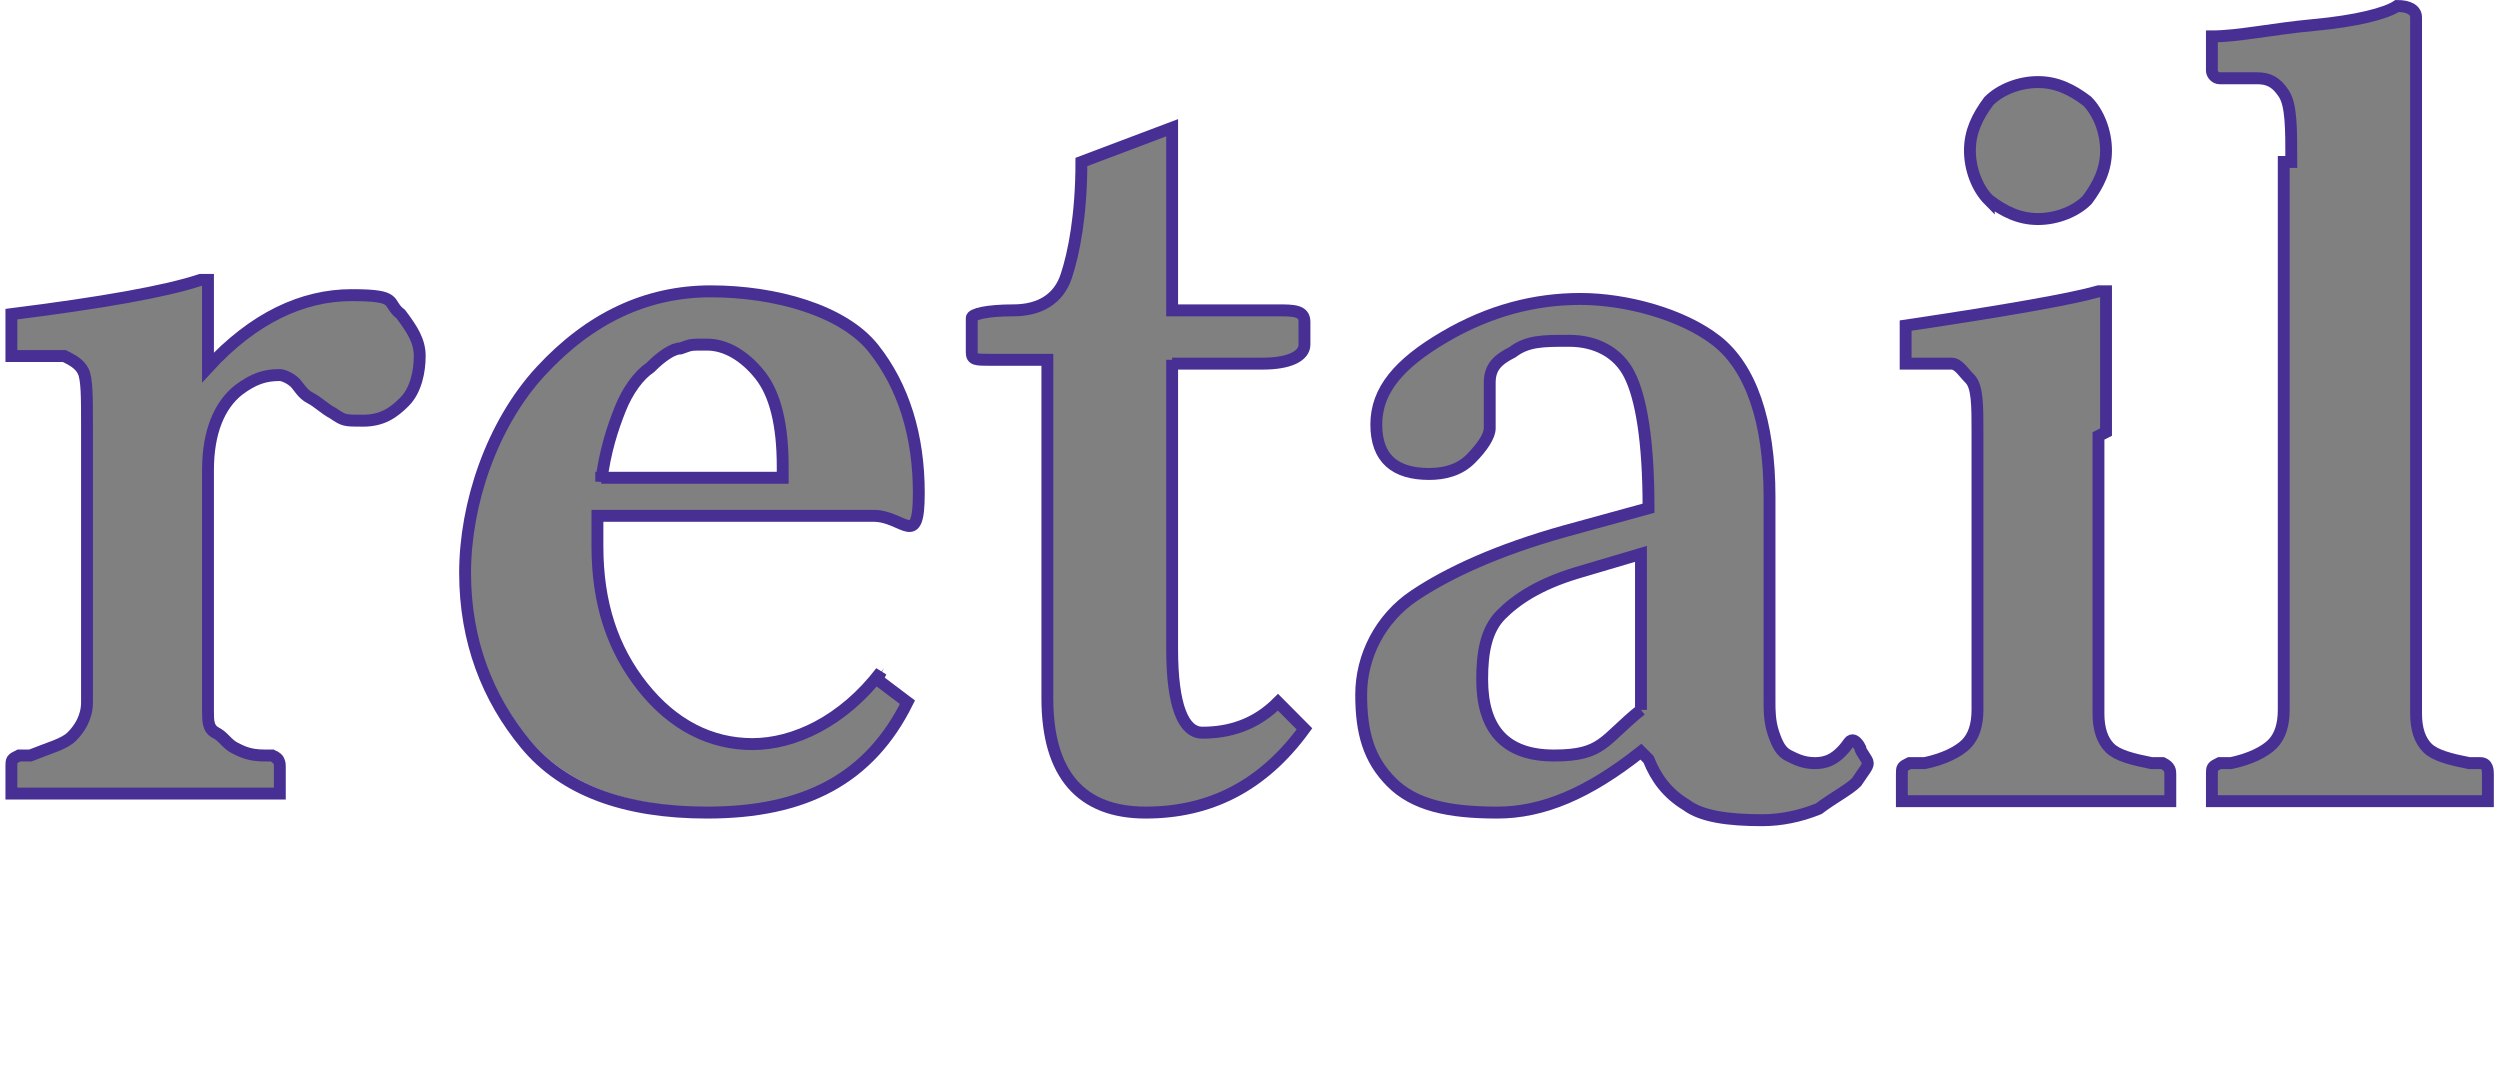
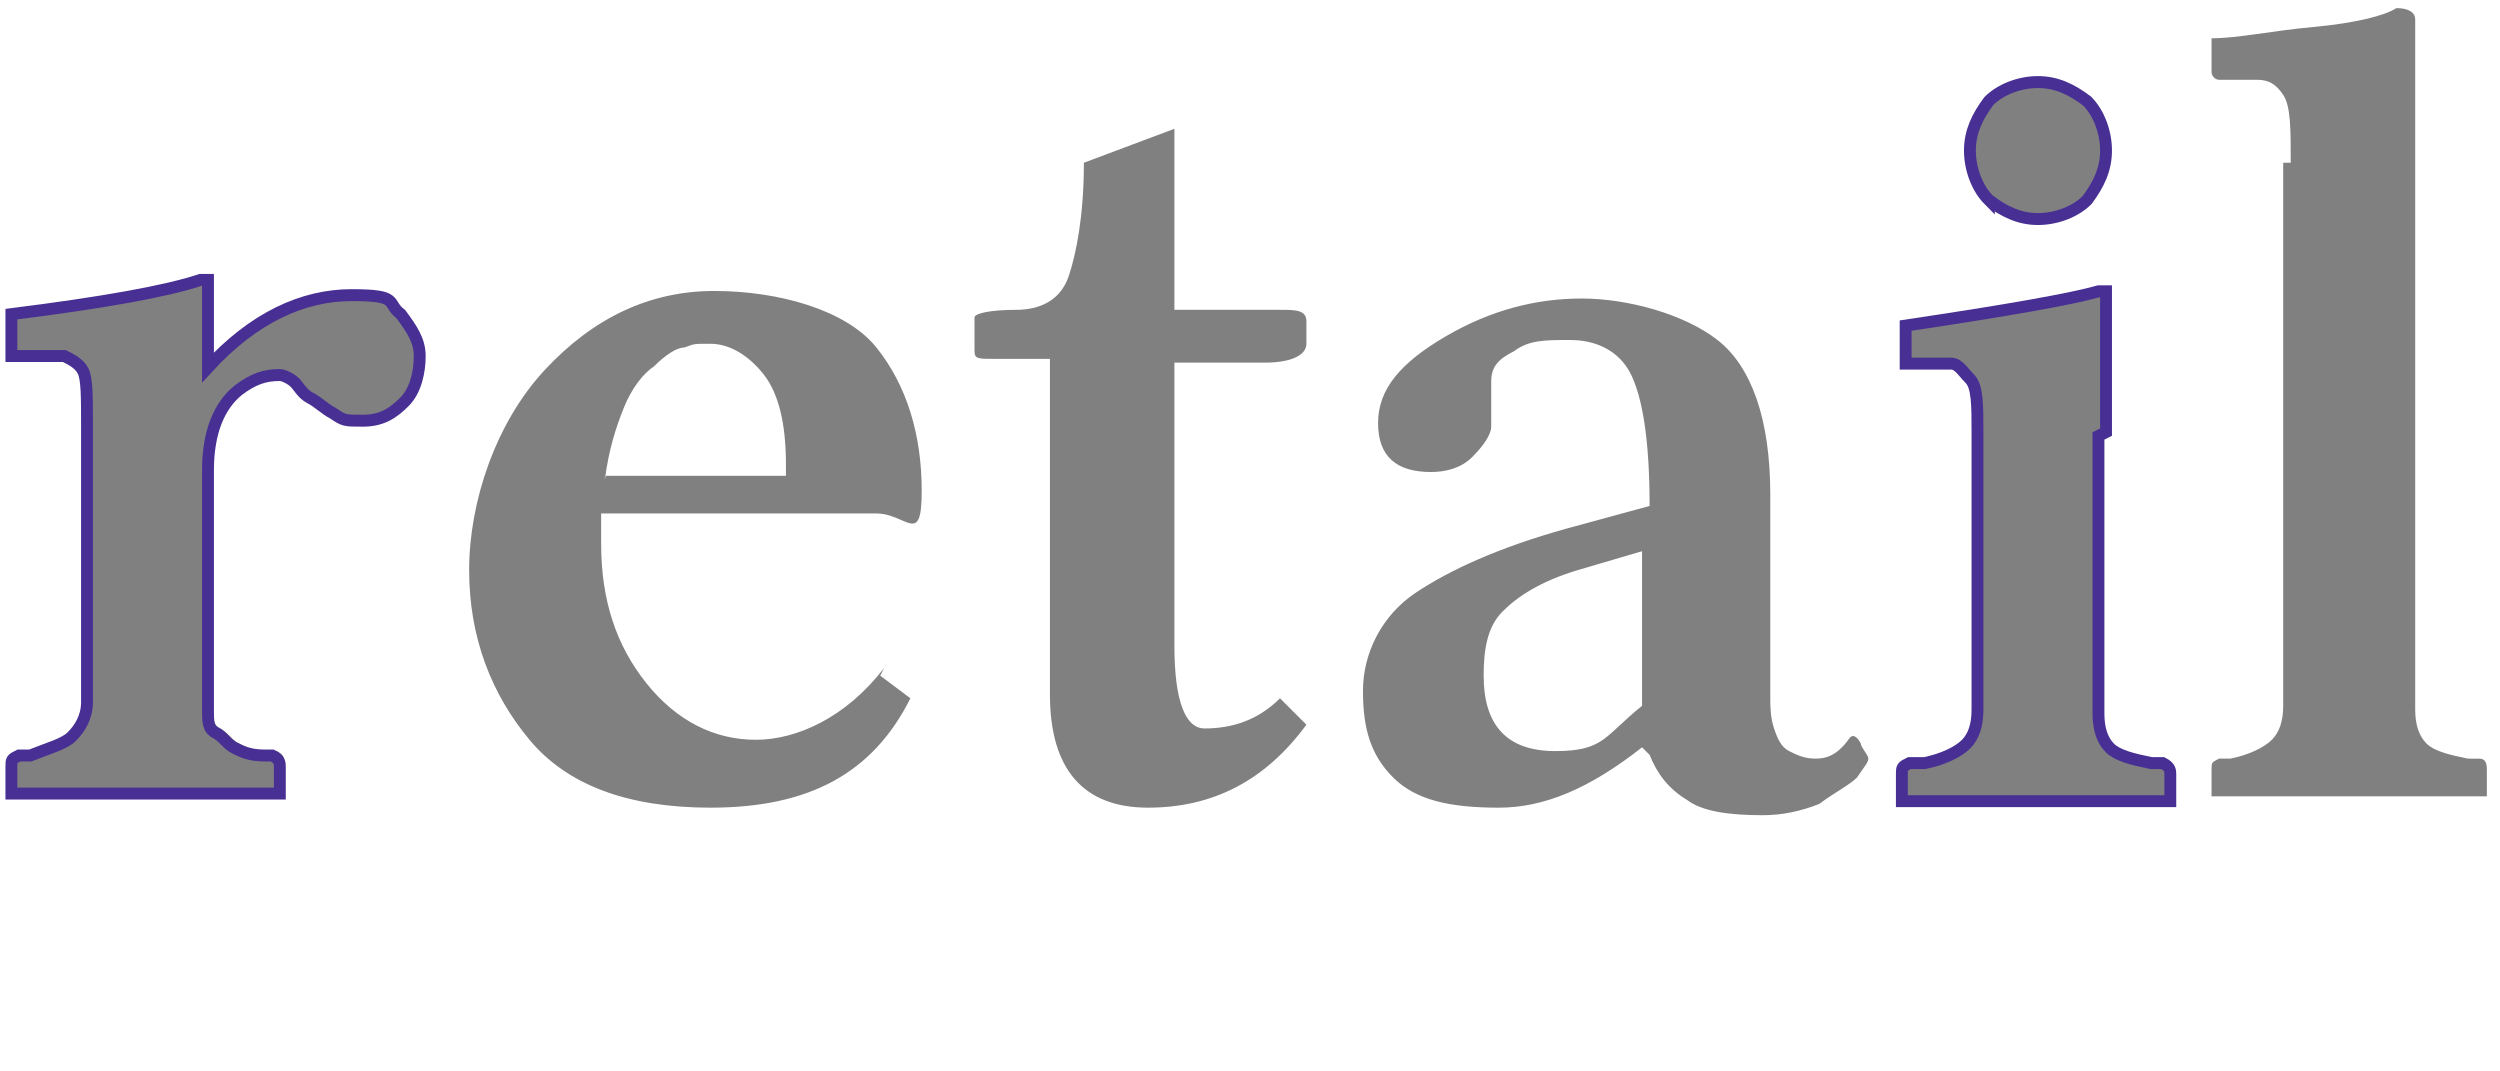
<svg xmlns="http://www.w3.org/2000/svg" xmlns:ns1="http://sodipodi.sourceforge.net/DTD/sodipodi-0.dtd" xmlns:ns2="http://www.inkscape.org/namespaces/inkscape" version="1.1" viewBox="0 0 105 45" id="svg6" ns1:docname="retail-contour-whitebackground 3.svg" ns2:version="1.4 (86a8ad7, 2024-10-11)" width="105" height="45">
  <rect x="0" y="0" width="105" height="45" fill="#808080" stroke="none" />
  <ns1:namedview id="namedview6" pagecolor="#505050" bordercolor="#eeeeee" borderopacity="1" ns2:showpageshadow="0" ns2:pageopacity="0" ns2:pagecheckerboard="0" ns2:deskcolor="#d1d1d1" ns2:zoom="19.544992" ns2:cx="9.2351023" ns2:cy="-0.33256601" ns2:window-width="1920" ns2:window-height="1177" ns2:window-x="-8" ns2:window-y="-8" ns2:window-maximized="1" ns2:current-layer="svg6" />
  <defs id="defs1">
    <ns2:path-effect effect="powerclip" message="" id="path-effect13" is_visible="true" lpeversion="1" inverse="true" flatten="false" hide_clip="false" />
    <style id="style1">
      .cls-1 {
        fill: none;
        stroke: #482f94;
        stroke-miterlimit: 10;
        stroke-width: .5px;
      }
    </style>
    <clipPath clipPathUnits="userSpaceOnUse" id="clipPath6">
      <g id="g13" transform="translate(0.251,0.25)" style="display:none">
        <g id="g12">
-           <path class="cls-1" d="M 5.2,9.5 C 6.4,8.2 7.7,7.6 9,7.6 c 1.3,0 0.9,0.2 1.3,0.5 0.3,0.4 0.5,0.7 0.5,1.1 0,0.4 -0.1,0.9 -0.4,1.2 -0.3,0.3 -0.6,0.5 -1.1,0.5 -0.5,0 -0.5,0 -0.8,-0.2 C 8.3,10.6 8.1,10.4 7.9,10.3 7.7,10.2 7.6,10 7.5,9.9 7.4,9.8 7.2,9.7 7.1,9.7 6.7,9.7 6.4,9.8 6,10.1 5.5,10.5 5.2,11.2 5.2,12.2 v 6.3 c 0,0.3 0,0.5 0.2,0.6 0.2,0.1 0.3,0.3 0.5,0.4 0.2,0.1 0.4,0.2 0.8,0.2 h 0.2 c 0.2,0.1 0.2,0.2 0.2,0.3 v 0.7 0 c -1.6,0 -2.8,0 -3.6,0 H 0 c 0,0 0,0 0,0 V 20 C 0,19.8 0,19.8 0.2,19.7 H 0.5 C 1,19.5 1.4,19.4 1.6,19.2 1.8,19 2,18.7 2,18.3 V 11 C 2,10.3 2,9.8 1.9,9.6 1.8,9.4 1.6,9.3 1.4,9.2 H 0 C 0,9.1 0,8.1 0,8.1 2.4,7.8 4.1,7.5 5,7.2 c 0.1,0 0.2,0 0.2,0 v 1.9 c 0,0 0,0 0,0 v 0 z" id="path7" />
          <path class="cls-1" d="m 22.9,17.7 0.8,0.6 c -1,2 -2.7,2.9 -5.3,2.9 -2.2,0 -3.8,-0.6 -4.8,-1.8 -1,-1.2 -1.6,-2.7 -1.6,-4.5 0,-1.8 0.7,-3.9 2,-5.3 1.3,-1.4 2.8,-2.1 4.5,-2.1 1.7,0 3.5,0.5 4.3,1.5 0.8,1 1.2,2.3 1.2,3.8 0,1.5 -0.4,0.6 -1.2,0.6 h -7.3 v 0.8 c 0,1.5 0.4,2.7 1.2,3.7 0.8,1 1.8,1.5 2.9,1.5 1.1,0 2.4,-0.6 3.4,-1.9 v 0 z m -7.3,-5.3 h 4.8 c 0,0 0,-0.1 0,-0.3 0,-1.1 -0.2,-1.9 -0.6,-2.4 -0.4,-0.5 -0.9,-0.8 -1.4,-0.8 -0.5,0 -0.4,0 -0.7,0.1 -0.2,0 -0.5,0.2 -0.8,0.5 -0.3,0.2 -0.6,0.6 -0.8,1.1 -0.2,0.5 -0.4,1.1 -0.5,1.9 v 0 z" id="path8" />
-           <path class="cls-1" d="m 30.7,9.3 v 7.6 c 0,1.5 0.3,2.2 0.8,2.2 0.7,0 1.4,-0.2 2,-0.8 l 0.7,0.7 c -1.1,1.5 -2.5,2.2 -4.2,2.2 -1.7,0 -2.6,-1 -2.6,-3 V 9.3 h -1.5 c -0.4,0 -0.5,0 -0.5,-0.2 V 8.2 c 0,-0.1 0.4,-0.2 1.1,-0.2 0.7,0 1.2,-0.3 1.4,-0.9 0.2,-0.6 0.4,-1.6 0.4,-3 L 30.7,3.2 V 8 h 2.8 c 0.4,0 0.7,0 0.7,0.3 v 0.6 c 0,0.3 -0.4,0.5 -1.1,0.5 h -2.4 z" id="path9" />
+           <path class="cls-1" d="m 30.7,9.3 v 7.6 c 0,1.5 0.3,2.2 0.8,2.2 0.7,0 1.4,-0.2 2,-0.8 l 0.7,0.7 V 9.3 h -1.5 c -0.4,0 -0.5,0 -0.5,-0.2 V 8.2 c 0,-0.1 0.4,-0.2 1.1,-0.2 0.7,0 1.2,-0.3 1.4,-0.9 0.2,-0.6 0.4,-1.6 0.4,-3 L 30.7,3.2 V 8 h 2.8 c 0.4,0 0.7,0 0.7,0.3 v 0.6 c 0,0.3 -0.4,0.5 -1.1,0.5 h -2.4 z" id="path9" />
          <path class="cls-1" d="m 43.1,19.6 c -1.4,1.1 -2.6,1.6 -3.8,1.6 -1.3,0 -2.2,-0.2 -2.8,-0.8 -0.6,-0.6 -0.8,-1.3 -0.8,-2.3 0,-1 0.5,-2 1.4,-2.6 0.9,-0.6 2.2,-1.2 4,-1.7 l 2.2,-0.6 c 0,-1.8 -0.2,-2.9 -0.5,-3.5 -0.3,-0.6 -0.9,-0.9 -1.6,-0.9 -0.7,0 -1.1,0 -1.5,0.3 -0.4,0.2 -0.6,0.4 -0.6,0.8 0,0.4 0,0.5 0,0.7 0,0.3 0,0.4 0,0.5 0,0.2 -0.2,0.5 -0.5,0.8 -0.3,0.3 -0.7,0.4 -1.1,0.4 -0.9,0 -1.4,-0.4 -1.4,-1.3 0,-0.9 0.6,-1.6 1.8,-2.3 1.2,-0.7 2.4,-1 3.6,-1 1.2,0 2.7,0.4 3.6,1.1 0.9,0.7 1.4,2.1 1.4,4.1 v 4.4 c 0,0.4 0,0.8 0,1 0,0.2 0,0.5 0.1,0.8 0.1,0.3 0.2,0.5 0.4,0.6 0.2,0.1 0.4,0.2 0.7,0.2 0.3,0 0.5,-0.1 0.7,-0.3 0.2,-0.2 0.2,-0.3 0.3,-0.3 0,0 0.1,0 0.2,0.2 0,0.1 0.2,0.3 0.2,0.4 0,0.1 -0.1,0.2 -0.3,0.5 -0.2,0.2 -0.6,0.4 -1,0.7 -0.5,0.2 -1,0.3 -1.5,0.3 -0.9,0 -1.6,-0.1 -2,-0.4 -0.5,-0.3 -0.8,-0.7 -1,-1.2 v 0 0 z m 0,-1.1 v -4.1 l -1.7,0.5 c -1,0.3 -1.6,0.7 -2,1.1 -0.4,0.4 -0.5,1 -0.5,1.7 0,1.3 0.6,2 1.9,2 1.3,0 1.3,-0.4 2.3,-1.2 z" id="path10" />
          <path class="cls-1" d="m 55.2,11.3 v 7.3 c 0,0.4 0.1,0.7 0.3,0.9 0.2,0.2 0.6,0.3 1.1,0.4 h 0.3 c 0.2,0.1 0.2,0.2 0.2,0.3 v 0.7 0 c -1.6,0 -2.8,0 -3.6,0 H 50 c 0,0 0,0 0,0 V 20.2 C 50,20 50,20 50.2,19.9 h 0.4 c 0.5,-0.1 0.9,-0.3 1.1,-0.5 0.2,-0.2 0.3,-0.5 0.3,-0.9 V 11.2 C 52,10.5 52,10 51.8,9.8 51.6,9.6 51.5,9.4 51.3,9.4 h -1.2 c 0,-0.1 0,-1 0,-1 2.7,-0.4 4.4,-0.7 5.1,-0.9 0.1,0 0.2,0 0.2,0 0,0.2 0,0.4 0,0.6 0,0.2 0,0.7 0,1.4 0,0.6 0,1.2 0,1.7 v 0 z M 52.3,5.1 C 52,4.8 51.8,4.3 51.8,3.8 51.8,3.3 52,2.9 52.3,2.5 52.6,2.2 53.1,2 53.6,2 c 0.5,0 0.9,0.2 1.3,0.5 0.3,0.3 0.5,0.8 0.5,1.3 0,0.5 -0.2,0.9 -0.5,1.3 -0.3,0.3 -0.8,0.5 -1.3,0.5 -0.5,0 -0.9,-0.2 -1.3,-0.5 z" id="path11" />
          <path class="cls-1" d="m 60.3,4.1 c 0,-0.9 0,-1.5 -0.2,-1.8 C 59.9,2 59.7,1.9 59.4,1.9 h -1 C 58.3,1.9 58.2,1.8 58.2,1.7 V 0.8 c 0.7,0 1.6,-0.2 2.7,-0.3 1.1,-0.1 1.9,-0.3 2.2,-0.5 0.3,0 0.5,0.1 0.5,0.3 0,0.8 0,1.9 0,3.1 v 15.2 c 0,0.4 0.1,0.7 0.3,0.9 0.2,0.2 0.6,0.3 1.1,0.4 h 0.3 c 0.2,0 0.2,0.2 0.2,0.3 v 0.7 0 c -1.7,0 -2.9,0 -3.7,0 h -3.6 c 0,0 0,0 0,0 v -0.7 c 0,-0.2 0,-0.2 0.2,-0.3 h 0.3 c 0.5,-0.1 0.9,-0.3 1.1,-0.5 0.2,-0.2 0.3,-0.5 0.3,-0.9 v -14.4 0 z" id="path12" />
        </g>
      </g>
      <path id="lpe_path-effect13" class="powerclip" d="M -15,-15 H 81.001 V 36.9 H -15 Z M 5.2,9.5 v -0.4 0 c 0,0 0,0 0,0 V 7.2 c 0,0 -0.1,0 -0.2,0 -0.9,0.3 -2.6,0.6 -5,0.9 0,0 0,1 0,1.1 H 1.4 C 1.6,9.3 1.8,9.4 1.9,9.6 2,9.8 2,10.3 2,11 v 7.3 C 2,18.7 1.8,19 1.6,19.2 1.4,19.4 1,19.5 0.5,19.7 H 0.2 C 0,19.8 0,19.8 0,20 v 0.7 c 0,0 0,0 0,0 h 3.5 c 0.8,0 2,0 3.6,0 v 0 -0.7 c 0,-0.1 0,-0.2 -0.2,-0.3 H 6.7 C 6.3,19.7 6.1,19.6 5.9,19.5 5.7,19.4 5.6,19.2 5.4,19.1 5.2,19 5.2,18.8 5.2,18.5 v -6.3 c 0,-1 0.3,-1.7 0.8,-2.1 0.4,-0.3 0.7,-0.4 1.1,-0.4 0.1,0 0.3,0.1 0.4,0.2 0.1,0.1 0.2,0.3 0.4,0.4 0.2,0.1 0.4,0.3 0.6,0.4 0.3,0.2 0.3,0.2 0.8,0.2 0.5,0 0.8,-0.2 1.1,-0.5 0.3,-0.3 0.4,-0.8 0.4,-1.2 C 10.8,8.8 10.6,8.5 10.3,8.1 9.9,7.8 10.3,7.6 9,7.6 7.7,7.6 6.4,8.2 5.2,9.5 Z m 17.7,8.2 0.1,-0.2 v 0 c -1,1.3 -2.3,1.9 -3.4,1.9 -1.1,0 -2.1,-0.5 -2.9,-1.5 -0.8,-1 -1.2,-2.2 -1.2,-3.7 v -0.8 h 7.3 c 0.8,0 1.2,0.9 1.2,-0.6 C 24,11.3 23.6,10 22.8,9 22,8 20.2,7.5 18.5,7.5 c -1.7,0 -3.2,0.7 -4.5,2.1 -1.3,1.4 -2,3.5 -2,5.3 0,1.8 0.6,3.3 1.6,4.5 1,1.2 2.6,1.8 4.8,1.8 2.6,0 4.3,-0.9 5.3,-2.9 z m -7.3,-5.3 h 4.8 c 0,0 0,-0.1 0,-0.3 0,-1.1 -0.2,-1.9 -0.6,-2.4 -0.4,-0.5 -0.9,-0.8 -1.4,-0.8 -0.5,0 -0.4,0 -0.7,0.1 -0.2,0 -0.5,0.2 -0.8,0.5 -0.3,0.2 -0.6,0.6 -0.8,1.1 -0.2,0.5 -0.4,1.1 -0.5,1.9 v 0 z M 30.7,9.3 v 0.1 h 2.4 c 0.7,0 1.1,-0.2 1.1,-0.5 V 8.3 C 34.2,8 33.9,8 33.5,8 H 30.7 V 3.2 l -2.4,0.9 c 0,1.4 -0.2,2.4 -0.4,3 C 27.7,7.7 27.2,8 26.5,8 25.8,8 25.4,8.1 25.4,8.2 v 0.9 c 0,0.2 0.1,0.2 0.5,0.2 h 1.5 v 8.9 c 0,2 0.9,3 2.6,3 1.7,0 3.1,-0.7 4.2,-2.2 l -0.7,-0.7 c -0.6,0.6 -1.3,0.8 -2,0.8 -0.5,0 -0.8,-0.7 -0.8,-2.2 z m 12.4,10.3 0.2,0.2 v 0 0 c 0.2,0.5 0.5,0.9 1,1.2 0.4,0.3 1.1,0.4 2,0.4 0.5,0 1,-0.1 1.5,-0.3 0.4,-0.3 0.8,-0.5 1,-0.7 0.2,-0.3 0.3,-0.4 0.3,-0.5 0,-0.1 -0.2,-0.3 -0.2,-0.4 -0.1,-0.2 -0.2,-0.2 -0.2,-0.2 -0.1,0 -0.1,0.1 -0.3,0.3 -0.2,0.2 -0.4,0.3 -0.7,0.3 -0.3,0 -0.5,-0.1 -0.7,-0.2 -0.2,-0.1 -0.3,-0.3 -0.4,-0.6 -0.1,-0.3 -0.1,-0.6 -0.1,-0.8 0,-0.2 0,-0.6 0,-1 v -4.4 c 0,-2 -0.5,-3.4 -1.4,-4.1 -0.9,-0.7 -2.4,-1.1 -3.6,-1.1 -1.2,0 -2.4,0.3 -3.6,1 -1.2,0.7 -1.8,1.4 -1.8,2.3 0,0.9 0.5,1.3 1.4,1.3 0.4,0 0.8,-0.1 1.1,-0.4 0.3,-0.3 0.5,-0.6 0.5,-0.8 0,-0.1 0,-0.2 0,-0.5 0,-0.2 0,-0.3 0,-0.7 0,-0.4 0.2,-0.6 0.6,-0.8 0.4,-0.3 0.8,-0.3 1.5,-0.3 0.7,0 1.3,0.3 1.6,0.9 0.3,0.6 0.5,1.7 0.5,3.5 l -2.2,0.6 c -1.8,0.5 -3.1,1.1 -4,1.7 -0.9,0.6 -1.4,1.6 -1.4,2.6 0,1 0.2,1.7 0.8,2.3 0.6,0.6 1.5,0.8 2.8,0.8 1.2,0 2.4,-0.5 3.8,-1.6 z m 0,-1.1 v -4.1 l -1.7,0.5 c -1,0.3 -1.6,0.7 -2,1.1 -0.4,0.4 -0.5,1 -0.5,1.7 0,1.3 0.6,2 1.9,2 1.3,0 1.3,-0.4 2.3,-1.2 z m 12.1,-7.2 0.2,-0.1 v 0 c 0,-0.5 0,-1.1 0,-1.7 0,-0.7 0,-1.2 0,-1.4 0,-0.2 0,-0.4 0,-0.6 0,0 -0.1,0 -0.2,0 -0.7,0.2 -2.4,0.5 -5.1,0.9 0,0 0,0.9 0,1 h 1.2 c 0.2,0 0.3,0.2 0.5,0.4 0.2,0.2 0.2,0.7 0.2,1.4 v 7.3 c 0,0.4 -0.1,0.7 -0.3,0.9 -0.2,0.2 -0.6,0.4 -1.1,0.5 H 50.2 C 50,20 50,20 50,20.2 v 0.7 c 0,0 0,0 0,0 h 3.5 c 0.8,0 2,0 3.6,0 v 0 -0.7 c 0,-0.1 0,-0.2 -0.2,-0.3 H 56.6 C 56.1,19.8 55.7,19.7 55.5,19.5 55.3,19.3 55.2,19 55.2,18.6 Z M 52.3,5.1 c 0.4,0.3 0.8,0.5 1.3,0.5 0.5,0 1,-0.2 1.3,-0.5 0.3,-0.4 0.5,-0.8 0.5,-1.3 0,-0.5 -0.2,-1 -0.5,-1.3 C 54.5,2.2 54.1,2 53.6,2 c -0.5,0 -1,0.2 -1.3,0.5 -0.3,0.4 -0.5,0.8 -0.5,1.3 0,0.5 0.2,1 0.5,1.3 z m 8,-1 h -0.2 v 0 14.4 c 0,0.4 -0.1,0.7 -0.3,0.9 -0.2,0.2 -0.6,0.4 -1.1,0.5 H 58.4 C 58.2,20 58.2,20 58.2,20.2 v 0.7 c 0,0 0,0 0,0 h 3.6 c 0.8,0 2,0 3.7,0 v 0 -0.7 c 0,-0.1 0,-0.3 -0.2,-0.3 H 65 C 64.5,19.8 64.1,19.7 63.9,19.5 63.7,19.3 63.6,19 63.6,18.6 V 3.4 c 0,-1.2 0,-2.3 0,-3.1 C 63.6,0.1 63.4,0 63.1,0 62.8,0.2 62,0.4 60.9,0.5 c -1.1,0.1 -2,0.3 -2.7,0.3 v 0.9 c 0,0.1 0.1,0.2 0.2,0.2 h 1 c 0.3,0 0.5,0.1 0.7,0.4 0.2,0.3 0.2,0.9 0.2,1.8 z" />
    </clipPath>
  </defs>
  <path style="fill:#ffffff;stroke-width:0.631;stroke-linejoin:round;stroke-dashoffset:10" id="rect6" width="86.001" height="41.9" x="-10" y="-10" ry="3.8046679e-16" clip-path="url(#clipPath6)" ns2:path-effect="#path-effect13" ns1:type="rect" d="m -10,-10 h 86.001 c 0,0 0,0 0,0 v 41.9 c 0,0 0,0 0,0 H -10 c 0,0 0,0 0,0 V -10 Z" transform="matrix(1.584,0,0,1.584,0.696,0.341)" />
  <g id="g6-9" transform="matrix(1.588,0,0,1.598,0.478,0.251)" style="stroke-width:0.628">
    <g id="main_x5F_layout_2022-4" style="stroke-width:0.628">
      <path class="cls-1" d="M 5.2,9.5 C 6.4,8.2 7.7,7.6 9,7.6 c 1.3,0 0.9,0.2 1.3,0.5 0.3,0.4 0.5,0.7 0.5,1.1 0,0.4 -0.1,0.9 -0.4,1.2 -0.3,0.3 -0.6,0.5 -1.1,0.5 -0.5,0 -0.5,0 -0.8,-0.2 C 8.3,10.6 8.1,10.4 7.9,10.3 7.7,10.2 7.6,10 7.5,9.9 7.4,9.8 7.2,9.7 7.1,9.7 6.7,9.7 6.4,9.8 6,10.1 5.5,10.5 5.2,11.2 5.2,12.2 v 6.3 c 0,0.3 0,0.5 0.2,0.6 0.2,0.1 0.3,0.3 0.5,0.4 0.2,0.1 0.4,0.2 0.8,0.2 h 0.2 c 0.2,0.1 0.2,0.2 0.2,0.3 v 0.7 0 c -1.6,0 -2.8,0 -3.6,0 H 0 c 0,0 0,0 0,0 V 20 C 0,19.8 0,19.8 0.2,19.7 H 0.5 C 1,19.5 1.4,19.4 1.6,19.2 1.8,19 2,18.7 2,18.3 V 11 C 2,10.3 2,9.8 1.9,9.6 1.8,9.4 1.6,9.3 1.4,9.2 H 0 C 0,9.1 0,8.1 0,8.1 2.4,7.8 4.1,7.5 5,7.2 c 0.1,0 0.2,0 0.2,0 v 1.9 c 0,0 0,0 0,0 v 0 z" id="path1-8" style="fill:none;stroke:#482f94;stroke-width:0.314px;stroke-miterlimit:10" />
-       <path class="cls-1" d="m 22.9,17.7 0.8,0.6 c -1,2 -2.7,2.9 -5.3,2.9 -2.2,0 -3.8,-0.6 -4.8,-1.8 -1,-1.2 -1.6,-2.7 -1.6,-4.5 0,-1.8 0.7,-3.9 2,-5.3 1.3,-1.4 2.8,-2.1 4.5,-2.1 1.7,0 3.5,0.5 4.3,1.5 0.8,1 1.2,2.3 1.2,3.8 0,1.5 -0.4,0.6 -1.2,0.6 h -7.3 v 0.8 c 0,1.5 0.4,2.7 1.2,3.7 0.8,1 1.8,1.5 2.9,1.5 1.1,0 2.4,-0.6 3.4,-1.9 v 0 z m -7.3,-5.3 h 4.8 c 0,0 0,-0.1 0,-0.3 0,-1.1 -0.2,-1.9 -0.6,-2.4 -0.4,-0.5 -0.9,-0.8 -1.4,-0.8 -0.5,0 -0.4,0 -0.7,0.1 -0.2,0 -0.5,0.2 -0.8,0.5 -0.3,0.2 -0.6,0.6 -0.8,1.1 -0.2,0.5 -0.4,1.1 -0.5,1.9 v 0 z" id="path2-8" style="fill:none;stroke:#482f94;stroke-width:0.314px;stroke-miterlimit:10" />
-       <path class="cls-1" d="m 30.7,9.3 v 7.6 c 0,1.5 0.3,2.2 0.8,2.2 0.7,0 1.4,-0.2 2,-0.8 l 0.7,0.7 c -1.1,1.5 -2.5,2.2 -4.2,2.2 -1.7,0 -2.6,-1 -2.6,-3 V 9.3 h -1.5 c -0.4,0 -0.5,0 -0.5,-0.2 V 8.2 c 0,-0.1 0.4,-0.2 1.1,-0.2 0.7,0 1.2,-0.3 1.4,-0.9 0.2,-0.6 0.4,-1.6 0.4,-3 L 30.7,3.2 V 8 h 2.8 c 0.4,0 0.7,0 0.7,0.3 v 0.6 c 0,0.3 -0.4,0.5 -1.1,0.5 h -2.4 z" id="path3-2" style="fill:none;stroke:#482f94;stroke-width:0.314px;stroke-miterlimit:10" />
-       <path class="cls-1" d="m 43.1,19.6 c -1.4,1.1 -2.6,1.6 -3.8,1.6 -1.3,0 -2.2,-0.2 -2.8,-0.8 -0.6,-0.6 -0.8,-1.3 -0.8,-2.3 0,-1 0.5,-2 1.4,-2.6 0.9,-0.6 2.2,-1.2 4,-1.7 l 2.2,-0.6 c 0,-1.8 -0.2,-2.9 -0.5,-3.5 -0.3,-0.6 -0.9,-0.9 -1.6,-0.9 -0.7,0 -1.1,0 -1.5,0.3 -0.4,0.2 -0.6,0.4 -0.6,0.8 0,0.4 0,0.5 0,0.7 0,0.3 0,0.4 0,0.5 0,0.2 -0.2,0.5 -0.5,0.8 -0.3,0.3 -0.7,0.4 -1.1,0.4 -0.9,0 -1.4,-0.4 -1.4,-1.3 0,-0.9 0.6,-1.6 1.8,-2.3 1.2,-0.7 2.4,-1 3.6,-1 1.2,0 2.7,0.4 3.6,1.1 0.9,0.7 1.4,2.1 1.4,4.1 v 4.4 c 0,0.4 0,0.8 0,1 0,0.2 0,0.5 0.1,0.8 0.1,0.3 0.2,0.5 0.4,0.6 0.2,0.1 0.4,0.2 0.7,0.2 0.3,0 0.5,-0.1 0.7,-0.3 0.2,-0.2 0.2,-0.3 0.3,-0.3 0,0 0.1,0 0.2,0.2 0,0.1 0.2,0.3 0.2,0.4 0,0.1 -0.1,0.2 -0.3,0.5 -0.2,0.2 -0.6,0.4 -1,0.7 -0.5,0.2 -1,0.3 -1.5,0.3 -0.9,0 -1.6,-0.1 -2,-0.4 -0.5,-0.3 -0.8,-0.7 -1,-1.2 v 0 0 z m 0,-1.1 v -4.1 l -1.7,0.5 c -1,0.3 -1.6,0.7 -2,1.1 -0.4,0.4 -0.5,1 -0.5,1.7 0,1.3 0.6,2 1.9,2 1.3,0 1.3,-0.4 2.3,-1.2 z" id="path4-4" style="fill:none;stroke:#482f94;stroke-width:0.314px;stroke-miterlimit:10" />
      <path class="cls-1" d="m 55.2,11.3 v 7.3 c 0,0.4 0.1,0.7 0.3,0.9 0.2,0.2 0.6,0.3 1.1,0.4 h 0.3 c 0.2,0.1 0.2,0.2 0.2,0.3 v 0.7 0 c -1.6,0 -2.8,0 -3.6,0 H 50 c 0,0 0,0 0,0 V 20.2 C 50,20 50,20 50.2,19.9 h 0.4 c 0.5,-0.1 0.9,-0.3 1.1,-0.5 0.2,-0.2 0.3,-0.5 0.3,-0.9 V 11.2 C 52,10.5 52,10 51.8,9.8 51.6,9.6 51.5,9.4 51.3,9.4 h -1.2 c 0,-0.1 0,-1 0,-1 2.7,-0.4 4.4,-0.7 5.1,-0.9 0.1,0 0.2,0 0.2,0 0,0.2 0,0.4 0,0.6 0,0.2 0,0.7 0,1.4 0,0.6 0,1.2 0,1.7 v 0 z M 52.3,5.1 C 52,4.8 51.8,4.3 51.8,3.8 51.8,3.3 52,2.9 52.3,2.5 52.6,2.2 53.1,2 53.6,2 c 0.5,0 0.9,0.2 1.3,0.5 0.3,0.3 0.5,0.8 0.5,1.3 0,0.5 -0.2,0.9 -0.5,1.3 -0.3,0.3 -0.8,0.5 -1.3,0.5 -0.5,0 -0.9,-0.2 -1.3,-0.5 z" id="path5-5" style="fill:none;stroke:#482f94;stroke-width:0.314px;stroke-miterlimit:10" />
-       <path class="cls-1" d="m 60.3,4.1 c 0,-0.9 0,-1.5 -0.2,-1.8 C 59.9,2 59.7,1.9 59.4,1.9 h -1 C 58.3,1.9 58.2,1.8 58.2,1.7 V 0.8 c 0.7,0 1.6,-0.2 2.7,-0.3 1.1,-0.1 1.9,-0.3 2.2,-0.5 0.3,0 0.5,0.1 0.5,0.3 0,0.8 0,1.9 0,3.1 v 15.2 c 0,0.4 0.1,0.7 0.3,0.9 0.2,0.2 0.6,0.3 1.1,0.4 h 0.3 c 0.2,0 0.2,0.2 0.2,0.3 v 0.7 0 c -1.7,0 -2.9,0 -3.7,0 h -3.6 c 0,0 0,0 0,0 v -0.7 c 0,-0.2 0,-0.2 0.2,-0.3 h 0.3 c 0.5,-0.1 0.9,-0.3 1.1,-0.5 0.2,-0.2 0.3,-0.5 0.3,-0.9 v -14.4 0 z" id="path6-5" style="fill:none;stroke:#482f94;stroke-width:0.314px;stroke-miterlimit:10" />
    </g>
  </g>
</svg>